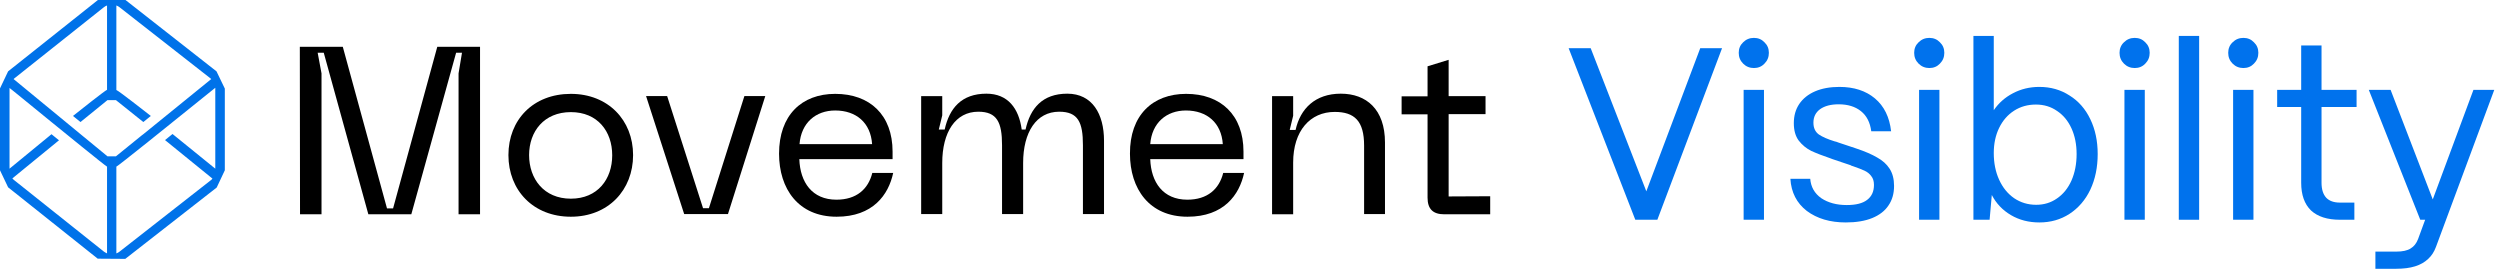
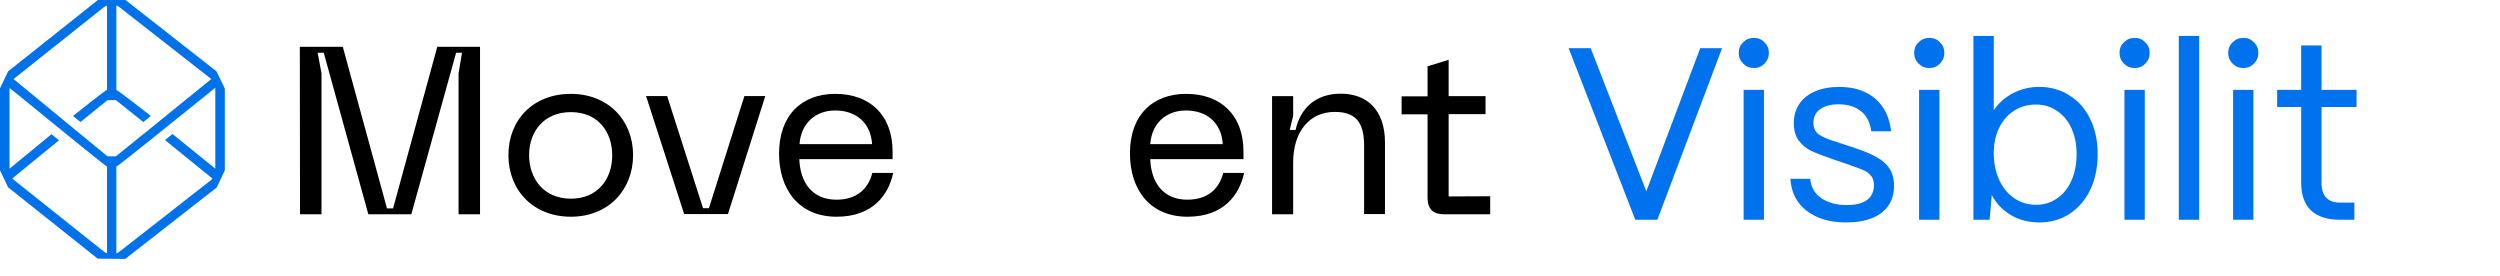
<svg xmlns="http://www.w3.org/2000/svg" width="317" height="35" viewBox="0 0 317 35" fill="none">
  <path d="M38.018 5.938H43.467L49.071 26.425H49.842L55.446 5.938H60.869V27.171H58.145V9.306L58.581 6.684H57.836L52.155 27.171H46.706L41.051 6.684H40.28L40.768 9.306V27.171H38.043L38.018 5.938Z" fill="black" />
  <path d="M72.385 11.902C77.115 11.902 80.276 15.244 80.276 19.665C80.276 24.087 77.14 27.48 72.385 27.48C67.629 27.48 64.468 24.138 64.468 19.665C64.468 15.193 67.604 11.902 72.385 11.902ZM72.385 25.192C75.778 25.192 77.629 22.724 77.629 19.691C77.629 16.658 75.778 14.216 72.385 14.216C68.992 14.216 67.09 16.658 67.09 19.665C67.09 22.673 68.966 25.192 72.385 25.192Z" fill="black" />
  <path d="M97.036 12.184L92.306 27.144H86.754L81.922 12.184H84.595L89.145 26.398H89.89L94.388 12.184H97.036Z" fill="black" />
  <path d="M105.904 11.902C110.3 11.902 113.179 14.576 113.179 19.228V20.179H101.354C101.457 23.11 102.974 25.32 106.058 25.32C108.603 25.32 110.094 23.984 110.608 21.927H113.256C112.665 24.703 110.685 27.48 106.084 27.48C101.226 27.48 98.784 23.932 98.784 19.485C98.784 14.627 101.637 11.902 105.904 11.902ZM110.583 18.277C110.403 15.578 108.578 14.01 105.904 14.01C103.437 14.01 101.586 15.578 101.38 18.277H110.583Z" fill="black" />
-   <path d="M116.803 12.186H119.477V14.628L119.04 16.427H119.785C120.376 13.728 121.919 11.878 125.08 11.878C127.805 11.878 129.193 13.754 129.553 16.427H130.041C130.632 13.728 132.175 11.878 135.336 11.878C138.498 11.878 139.989 14.448 139.989 17.841V27.146H137.316V18.407C137.316 15.502 136.699 14.165 134.308 14.165C131.404 14.165 129.733 16.762 129.733 20.669V27.146H127.059V18.407C127.059 15.502 126.417 14.165 124.052 14.165C121.147 14.165 119.477 16.762 119.477 20.669V27.146H116.803V12.186Z" fill="black" />
  <path d="M150.399 11.902C154.795 11.902 157.674 14.576 157.674 19.228V20.179H145.85C145.953 23.11 147.469 25.32 150.554 25.32C153.098 25.32 154.589 23.984 155.103 21.927H157.751C157.16 24.703 155.181 27.48 150.579 27.48C145.721 27.48 143.279 23.932 143.279 19.485C143.254 14.627 146.132 11.902 150.399 11.902ZM155.052 18.277C154.872 15.578 153.047 14.01 150.374 14.01C147.906 14.01 146.055 15.578 145.85 18.277H155.052Z" fill="black" />
  <path d="M161.298 12.186H163.972V14.68L163.535 16.479H164.28C164.871 13.78 166.773 11.878 170.012 11.878C173.251 11.878 175.616 13.857 175.616 18.073V27.146H172.968V18.458C172.968 15.348 171.76 14.191 169.241 14.191C166.131 14.191 163.972 16.582 163.972 20.617V27.172H161.298V12.186Z" fill="black" />
  <path d="M188.957 27.172H183.122C181.708 27.172 181.014 26.504 181.014 25.064V14.5H177.724V12.212H181.014V8.408L183.687 7.585V12.186H188.366V14.474H183.687V24.91L188.957 24.884V27.172Z" fill="black" />
  <path d="M27.479 23.777L28.507 21.592V11.233L27.453 9.048L15.911 0H12.415L1.028 9.048L0 11.207V21.592L1.028 23.751L12.39 32.8L15.886 32.825L27.479 23.777ZM1.774 9.974L13.161 0.925C13.289 0.823 13.418 0.745 13.572 0.694V11.387C13.341 11.464 10.051 14.061 9.254 14.703L10.205 15.474L13.624 12.698H14.703L18.173 15.474L19.125 14.703C18.533 14.241 14.986 11.464 14.755 11.413V0.694C14.909 0.745 15.037 0.823 15.166 0.925L26.733 9.974C26.75 9.991 26.767 10.008 26.785 10.025L18.173 17.017L17.968 17.171L14.703 19.819H13.624L10.719 17.428L10.59 17.325L7.377 14.678L1.722 10.025C1.748 10.025 1.748 9.999 1.774 9.974ZM13.135 31.874L1.774 22.826C1.697 22.749 1.619 22.697 1.568 22.62L7.48 17.788L6.529 17.017L1.208 21.387V11.156C1.208 11.13 3.779 13.238 6.555 15.5C7.84 16.554 9.177 17.634 10.359 18.585C12.133 20.024 13.495 21.104 13.572 21.129V32.131C13.418 32.054 13.264 31.977 13.135 31.874ZM14.755 21.129C14.857 21.104 16.605 19.716 18.765 17.993C19.973 17.017 21.335 15.937 22.569 14.935C25.114 12.904 27.299 11.13 27.299 11.13V21.387L21.875 16.991L20.924 17.762L26.939 22.646C26.887 22.723 26.81 22.8 26.733 22.852L15.166 31.9C15.037 32.003 14.909 32.08 14.755 32.131V21.129Z" fill="#0072E9" />
-   <path d="M301.201 34.08V31.904H303.843C304.651 31.904 305.262 31.77 305.676 31.5C306.091 31.252 306.402 30.858 306.609 30.32L307.51 27.864H306.889L300.362 11.393H303.128L308.474 25.285L313.633 11.393H316.274L308.878 31.314C308.65 31.936 308.318 32.443 307.883 32.837C307.448 33.251 306.899 33.562 306.236 33.769C305.573 33.976 304.775 34.08 303.843 34.08H301.201Z" fill="#0072ED" />
  <path d="M296.7 27.864C295.105 27.864 293.883 27.471 293.033 26.683C292.204 25.875 291.79 24.705 291.79 23.171V13.568H288.744V11.393H291.79V5.767H294.37V11.393H298.814V13.568H294.37V23.171C294.37 24 294.566 24.632 294.96 25.067C295.354 25.482 295.934 25.689 296.7 25.689H298.534V27.864H296.7Z" fill="#0072ED" />
  <path d="M283.158 27.864V11.393H285.738V27.864H283.158ZM284.463 8.627C283.925 8.627 283.469 8.44 283.096 8.067C282.723 7.694 282.537 7.239 282.537 6.7C282.537 6.161 282.723 5.716 283.096 5.363C283.469 4.991 283.925 4.804 284.463 4.804C285.002 4.804 285.448 4.991 285.8 5.363C286.173 5.716 286.359 6.161 286.359 6.7C286.359 7.239 286.173 7.694 285.8 8.067C285.448 8.44 285.002 8.627 284.463 8.627Z" fill="#0072ED" />
  <path d="M276.271 27.864V4.555H278.851V27.864H276.271Z" fill="#0072ED" />
  <path d="M269.379 27.864V11.393H271.959V27.864H269.379ZM270.684 8.627C270.146 8.627 269.69 8.44 269.317 8.067C268.944 7.694 268.758 7.239 268.758 6.7C268.758 6.161 268.944 5.716 269.317 5.363C269.69 4.991 270.146 4.804 270.684 4.804C271.223 4.804 271.669 4.991 272.021 5.363C272.394 5.716 272.58 6.161 272.58 6.7C272.58 7.239 272.394 7.694 272.021 8.067C271.669 8.44 271.223 8.627 270.684 8.627Z" fill="#0072ED" />
  <path d="M258.591 28.206C257.244 28.206 256.042 27.895 254.985 27.274C253.929 26.652 253.121 25.803 252.561 24.725L252.282 27.864H250.23V4.555H252.81V13.972C253.432 13.061 254.24 12.346 255.234 11.828C256.249 11.289 257.368 11.02 258.591 11.02C260.02 11.02 261.294 11.382 262.413 12.107C263.553 12.812 264.433 13.817 265.055 15.122C265.676 16.407 265.987 17.878 265.987 19.535C265.987 21.213 265.676 22.716 265.055 24.042C264.433 25.347 263.553 26.372 262.413 27.118C261.294 27.843 260.02 28.206 258.591 28.206ZM258.187 25.968C259.181 25.968 260.062 25.699 260.828 25.16C261.616 24.622 262.227 23.866 262.662 22.892C263.097 21.897 263.314 20.778 263.314 19.535C263.314 18.313 263.097 17.225 262.662 16.272C262.227 15.319 261.616 14.583 260.828 14.065C260.062 13.527 259.171 13.257 258.155 13.257C257.12 13.257 256.198 13.516 255.389 14.034C254.581 14.552 253.95 15.277 253.494 16.21C253.038 17.142 252.81 18.209 252.81 19.411C252.81 20.675 253.038 21.804 253.494 22.799C253.95 23.793 254.581 24.57 255.389 25.129C256.218 25.689 257.151 25.968 258.187 25.968Z" fill="#0072ED" />
  <path d="M243.339 27.864V11.393H245.918V27.864H243.339ZM244.644 8.627C244.105 8.627 243.65 8.44 243.277 8.067C242.904 7.694 242.717 7.239 242.717 6.7C242.717 6.161 242.904 5.716 243.277 5.363C243.65 4.991 244.105 4.804 244.644 4.804C245.183 4.804 245.628 4.991 245.981 5.363C246.353 5.716 246.54 6.161 246.54 6.7C246.54 7.239 246.353 7.694 245.981 8.067C245.628 8.44 245.183 8.627 244.644 8.627Z" fill="#0072ED" />
  <path d="M234.044 28.206C232.055 28.206 230.408 27.719 229.103 26.745C227.818 25.751 227.124 24.394 227.021 22.674H229.538C229.621 23.71 230.087 24.529 230.936 25.129C231.807 25.709 232.884 26 234.169 26C235.329 26 236.189 25.782 236.748 25.347C237.328 24.912 237.618 24.28 237.618 23.451C237.618 22.975 237.504 22.602 237.276 22.332C237.069 22.042 236.789 21.814 236.437 21.649C236.085 21.483 235.577 21.286 234.914 21.058C234.873 21.037 234.832 21.027 234.79 21.027C234.769 21.006 234.738 20.986 234.697 20.965L232.304 20.157C232.283 20.136 232.252 20.126 232.211 20.126C232.19 20.126 232.169 20.115 232.148 20.095C231.113 19.742 230.284 19.421 229.662 19.131C229.041 18.82 228.512 18.385 228.077 17.826C227.663 17.267 227.456 16.531 227.456 15.619C227.456 14.687 227.684 13.879 228.139 13.195C228.616 12.491 229.289 11.952 230.159 11.579C231.03 11.206 232.055 11.02 233.236 11.02C235.08 11.02 236.582 11.507 237.743 12.48C238.903 13.454 239.587 14.842 239.794 16.645H237.276C237.131 15.526 236.696 14.677 235.971 14.097C235.246 13.516 234.303 13.226 233.143 13.226C232.148 13.226 231.361 13.434 230.781 13.848C230.222 14.262 229.942 14.832 229.942 15.557C229.942 16.22 230.17 16.718 230.626 17.049C231.081 17.36 231.744 17.65 232.615 17.919C232.697 17.94 232.78 17.961 232.863 17.981C232.946 18.002 233.029 18.033 233.112 18.075L235.35 18.82C236.468 19.193 237.359 19.577 238.022 19.97C238.706 20.343 239.234 20.82 239.607 21.4C239.98 21.98 240.167 22.705 240.167 23.576C240.167 24.549 239.928 25.378 239.452 26.062C238.996 26.745 238.312 27.274 237.401 27.647C236.489 28.02 235.37 28.206 234.044 28.206Z" fill="#0072ED" />
  <path d="M221.092 27.864V11.393H223.672V27.864H221.092ZM222.398 8.627C221.859 8.627 221.403 8.44 221.03 8.067C220.657 7.694 220.471 7.239 220.471 6.7C220.471 6.161 220.657 5.716 221.03 5.363C221.403 4.991 221.859 4.804 222.398 4.804C222.936 4.804 223.382 4.991 223.734 5.363C224.107 5.716 224.293 6.161 224.293 6.7C224.293 7.239 224.107 7.694 223.734 8.067C223.382 8.44 222.936 8.627 222.398 8.627Z" fill="#0072ED" />
  <path d="M207.355 27.864L198.902 6.109H201.699L208.754 24.259L215.591 6.109H218.357L210.152 27.864H207.355Z" fill="#0072ED" />
</svg>